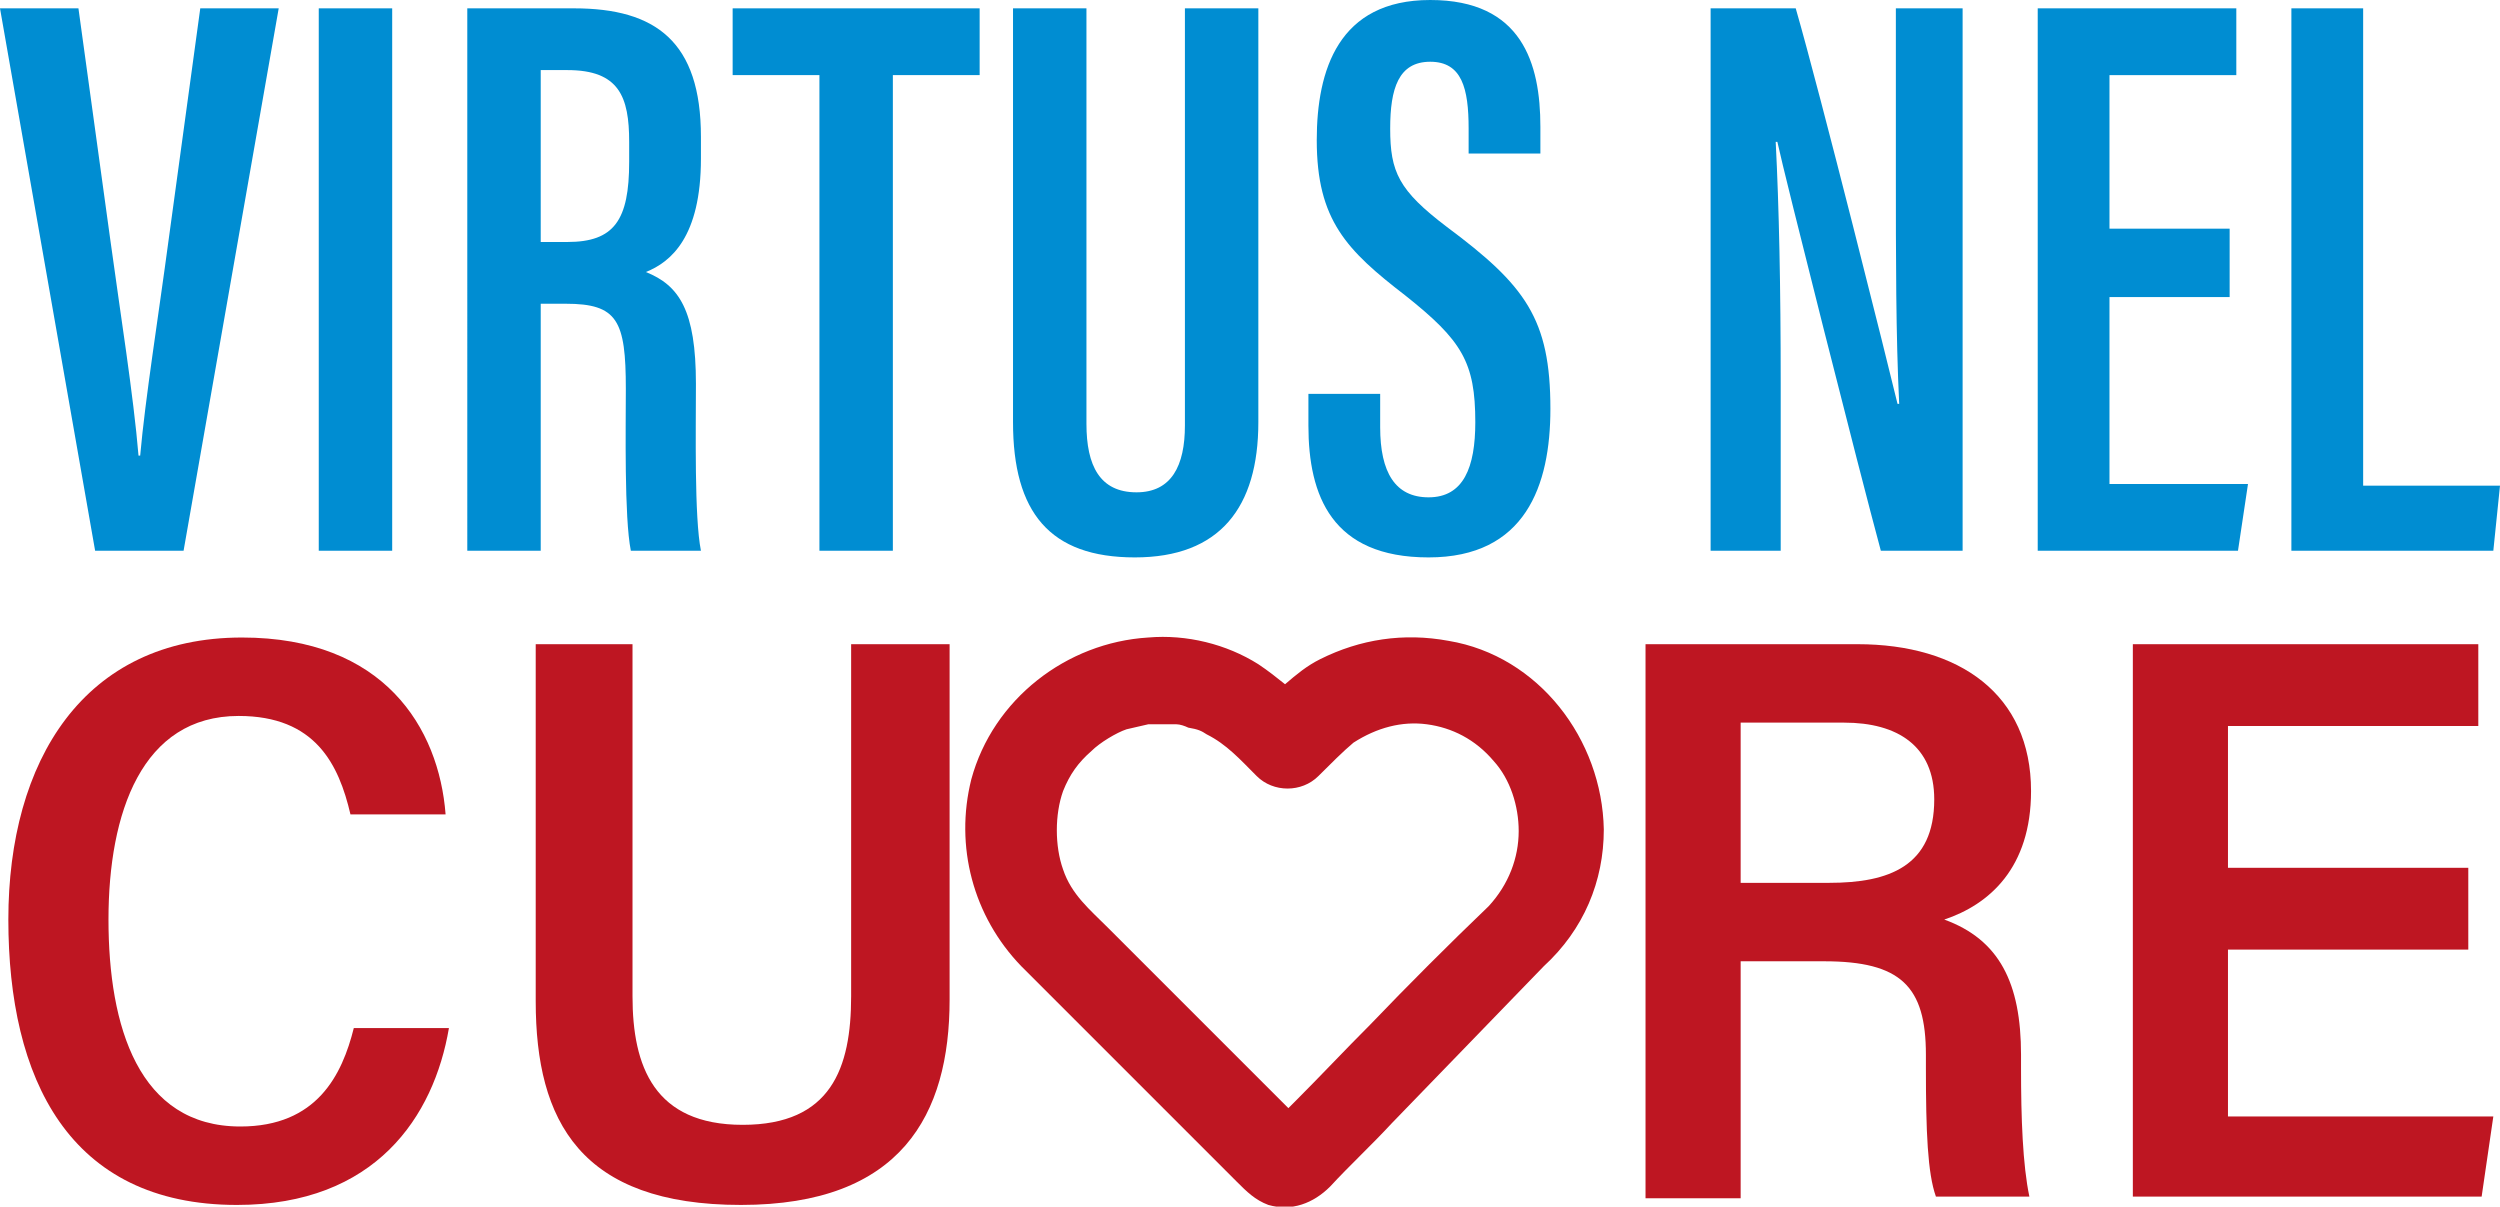
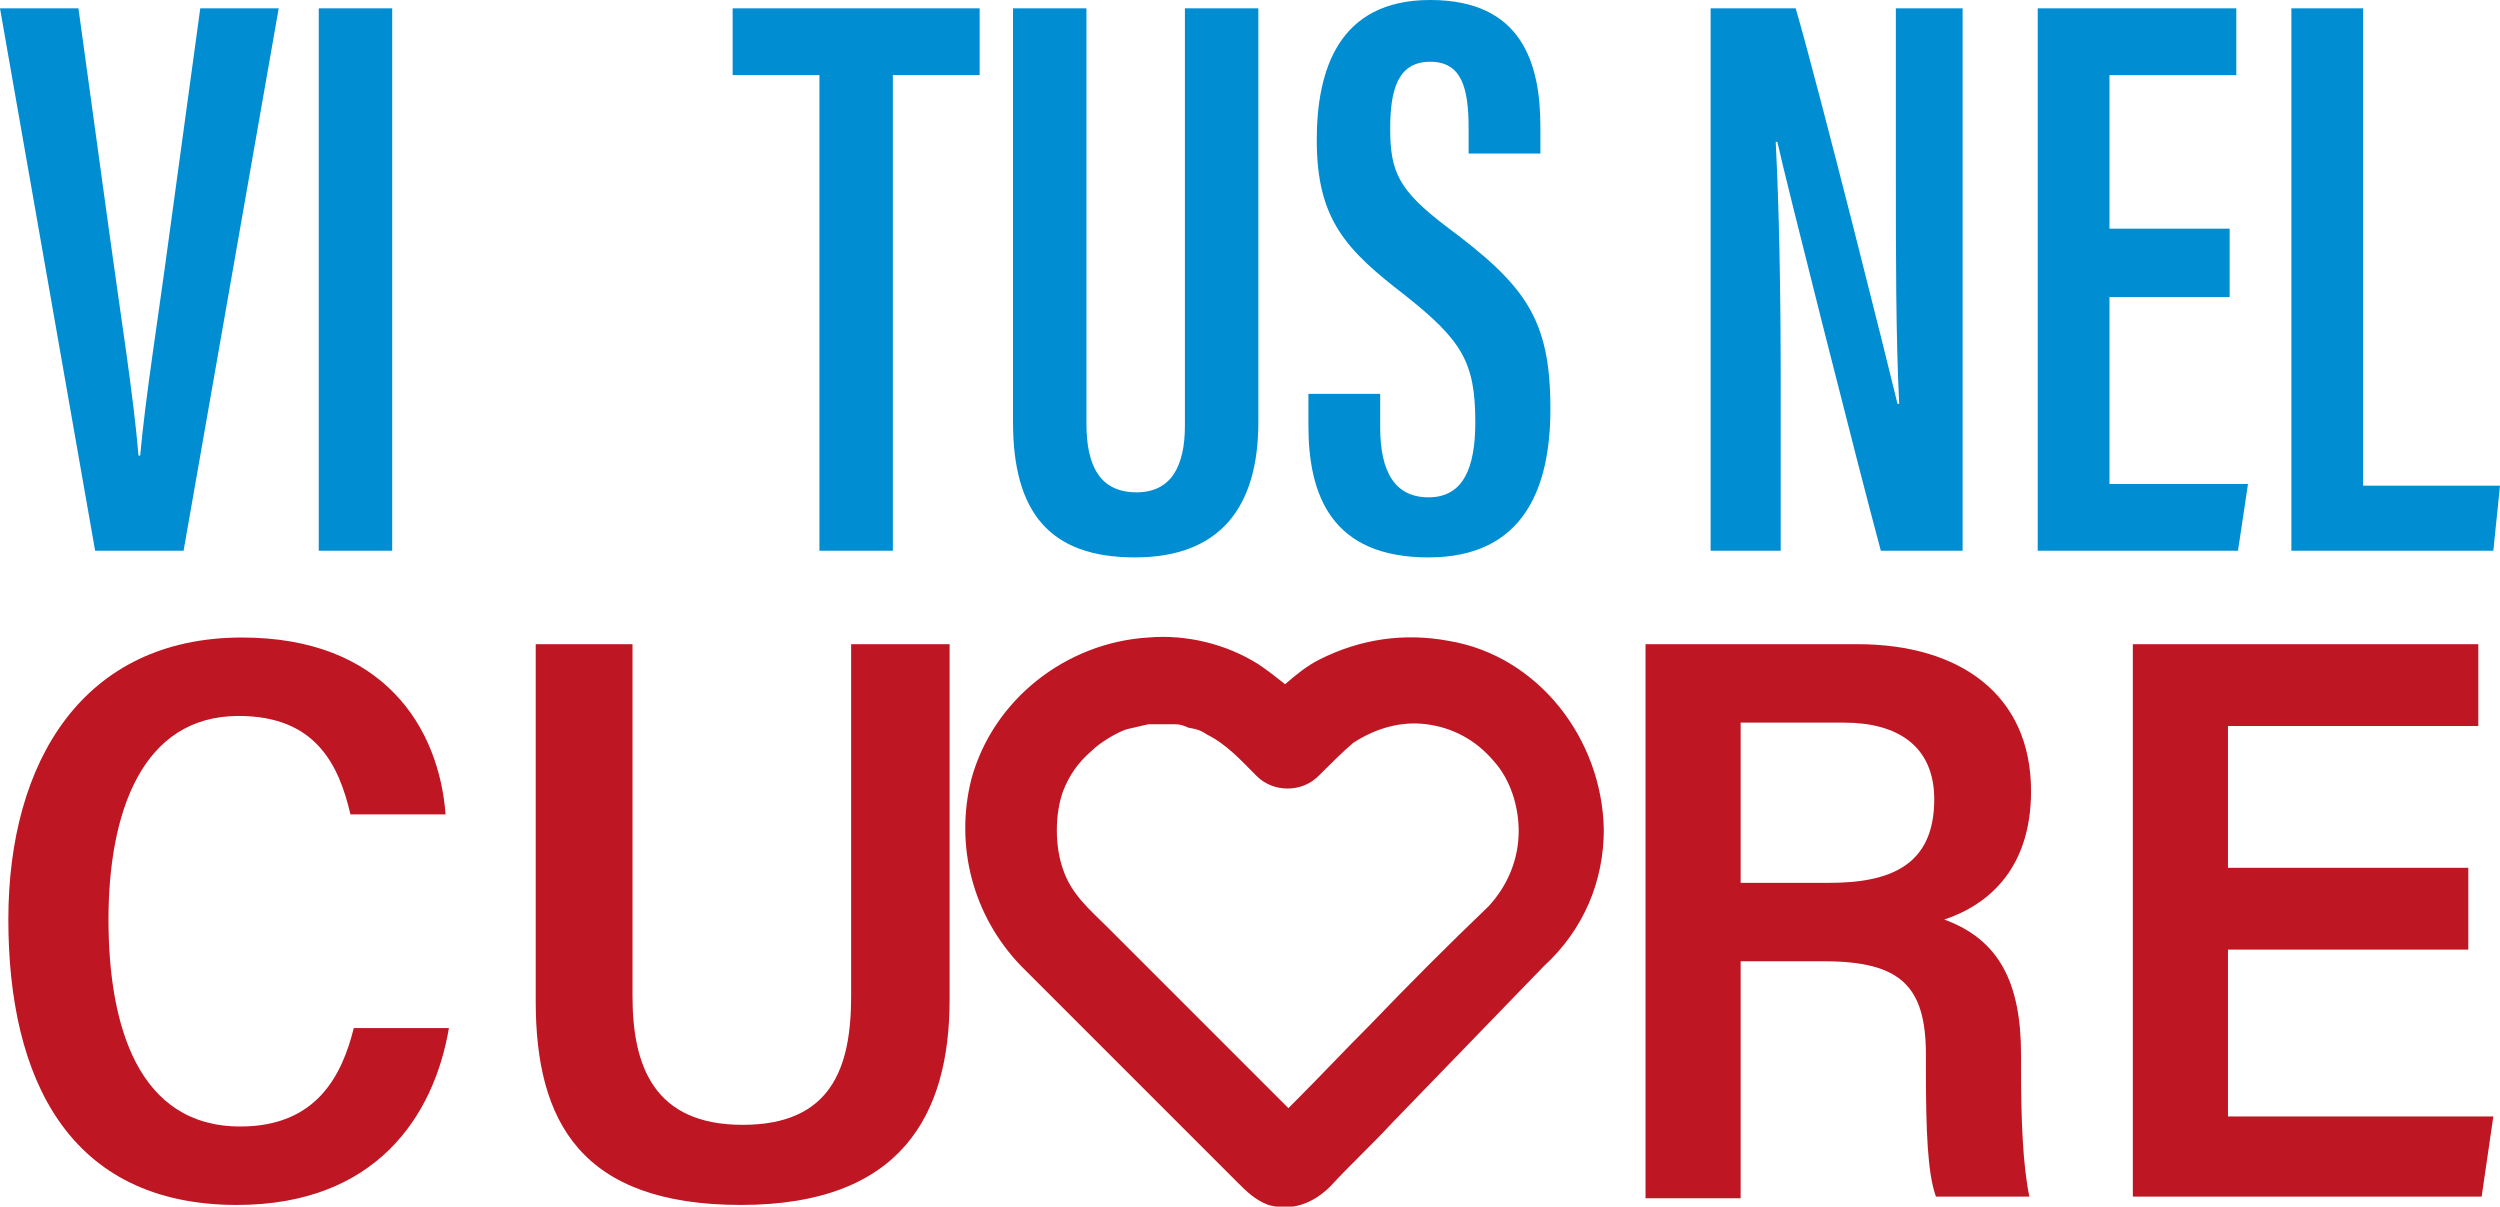
<svg xmlns="http://www.w3.org/2000/svg" id="Livello_1" x="0px" y="0px" viewBox="0 0 149.8 72.3" style="enable-background:new 0 0 149.8 72.3;" xml:space="preserve">
  <style type="text/css">	.st0{fill:#008DD2;}	.st1{fill:#BE1622;}</style>
  <g id="Livello_x0020_1">
    <path class="st0" d="M5.7,33L0,0.5h4.7l1.9,13.8c0.6,4.4,1.4,9.4,1.7,13l0.1,0c0.3-3.4,1.1-8.4,1.7-12.9L12,0.5h4.7L11,33  C11,33,5.7,33,5.7,33z" />
    <polygon class="st0" points="23.5,0.5 23.5,33 19.1,33 19.1,0.5  " />
-     <path class="st0" d="M32.4,18.2V33h-4.4V0.5h6.4c4.9,0,7.6,2,7.6,7.7v1.3c0,4.7-1.8,6.2-3.3,6.8c2,0.8,3,2.3,3,6.7  c0,2.8-0.1,8,0.3,10h-4.2c-0.4-2-0.3-7.4-0.3-9.7c0-4.1-0.5-5.1-3.6-5.1L32.4,18.2C32.4,18.2,32.4,18.2,32.4,18.2z M32.4,14.5H34  c2.8,0,3.7-1.3,3.7-4.8V8.5c0-2.7-0.6-4.3-3.7-4.3h-1.6L32.4,14.5C32.4,14.5,32.4,14.5,32.4,14.5z" />
    <polygon class="st0" points="49.1,4.5 43.9,4.5 43.9,0.5 58.7,0.5 58.7,4.5 53.5,4.5 53.5,33 49.1,33  " />
    <path class="st0" d="M65.1,0.5v24.9c0,2.5,0.8,4.1,3,4.1c2.1,0,2.9-1.6,2.9-4V0.5h4.4v24.8c0,5.1-2.3,8.1-7.4,8.1  c-5.1,0-7.3-2.7-7.3-8.1V0.5C60.7,0.5,65.1,0.5,65.1,0.5z" />
    <path class="st0" d="M82.7,23.6v2c0,2.7,0.9,4.2,2.9,4.2c2.1,0,2.8-1.8,2.8-4.5c0-3.6-0.8-4.9-4.2-7.6c-3.5-2.7-5.3-4.5-5.3-9.3  c0-4.2,1.3-8.4,6.8-8.4c5.5,0,6.6,3.8,6.6,7.6v1.6l-4.3,0V7.7c0-2.4-0.4-4-2.3-4c-1.9,0-2.4,1.6-2.4,4c0,2.6,0.5,3.7,3.4,5.9  c4.7,3.5,6.2,5.5,6.2,10.9c0,4.6-1.5,8.9-7.3,8.9c-5.8,0-7.2-3.7-7.2-7.9v-1.9L82.7,23.6C82.7,23.6,82.7,23.6,82.7,23.6z" />
    <path class="st0" d="M102.5,33V0.5h5.1c1.5,5.2,5.6,21.6,6.1,23.7h0.1c-0.2-4.1-0.2-8.7-0.2-14V0.5h4V33l-4.9,0  c-1.3-4.8-5.8-22.6-6.2-24.5h-0.1c0.2,3.9,0.3,8.7,0.3,14.5v10L102.5,33L102.5,33z" />
    <polygon class="st0" points="133.6,17.8 126.4,17.8 126.4,29 134.7,29 134.1,33 122.1,33 122.1,0.5 134,0.5 134,4.5 126.4,4.5   126.4,13.7 133.6,13.7 133.6,17.8  " />
    <polygon class="st0" points="137.2,0.5 141.6,0.5 141.6,29.1 149.8,29.1 149.4,33 137.3,33 137.3,0.5  " />
    <path class="st1" d="M26.9,61.6c-0.9,5.3-4.4,10.6-12.7,10.6c-10.1,0-13.7-7.6-13.7-17.1s4.5-16.9,14-16.9  c8.5,0,11.8,5.4,12.2,10.6H21c-0.7-3-2.1-5.9-6.7-5.9c-5.8,0-7.8,5.8-7.8,12.2s1.8,12.4,7.9,12.4c4.6,0,6.1-3.1,6.8-5.9  C21.2,61.6,26.9,61.6,26.9,61.6z" />
    <path class="st1" d="M37.9,38.6v21.1c0,4.2,1.3,7.7,6.6,7.7s6.5-3.4,6.5-7.7V38.6h5.9v21.3c0,6.9-2.9,12.3-12.5,12.3  s-12.3-5-12.3-12.2V38.6L37.9,38.6C37.9,38.6,37.9,38.6,37.9,38.6z" />
    <path class="st1" d="M104.3,57.6v14.2h-5.7V38.6h12.7c6.1,0,10.4,3,10.4,8.8c0,4.6-2.5,6.8-5.2,7.7c3.3,1.2,4.6,3.8,4.6,8.1v0.8  c0,3,0.1,5.8,0.5,7.7l-5.6,0c-0.5-1.4-0.6-3.9-0.6-7.7v-0.8c0-4.1-1.5-5.6-6.1-5.6L104.3,57.6C104.3,57.6,104.3,57.6,104.3,57.6z   M104.3,52.9h5.3c3.6,0,6.3-1,6.3-5c0-3.2-2.2-4.6-5.4-4.6h-6.2L104.3,52.9C104.3,52.9,104.3,52.9,104.3,52.9z" />
    <polygon class="st1" points="147.9,56.9 133.5,56.9 133.5,66.9 149.4,66.9 148.7,71.7 127.8,71.7 127.8,38.6 148.5,38.6   148.5,43.5 133.5,43.5 133.5,52 147.9,52 147.9,56.9  " />
    <path class="st1" d="M96.1,49.7C96.1,49.7,96.1,49.7,96.1,49.7c-0.1-5.4-3.9-10.4-9.3-11.3c-2.7-0.5-5.3-0.1-7.7,1.1  c-0.8,0.4-1.4,0.9-2.1,1.5c-0.5-0.4-1-0.8-1.6-1.2c-1.9-1.2-4.3-1.8-6.6-1.6c-4.9,0.3-9.3,3.7-10.6,8.5c-1,4,0.1,8.2,3,11.2  c1.1,1.1,2.1,2.1,3.2,3.2c3.2,3.2,6.4,6.4,9.7,9.7c0.6,0.6,1.1,1.1,1.9,1.4c1.4,0.4,2.7-0.1,3.7-1.1c1.2-1.3,2.5-2.5,3.7-3.8  l9.1-9.4c0,0,0,0,0,0C94.9,55.7,96.1,52.8,96.1,49.7C96.1,49.7,96.1,49.7,96.1,49.7z M82.1,61.4c-1.5,1.5-3,3.1-4.5,4.6  c-0.1,0.1-0.3,0.3-0.4,0.4c-0.5-0.5-1-1-1.5-1.5c-1.6-1.6-3.3-3.3-4.9-4.9c-1.5-1.5-3-3-4.4-4.4c-1.1-1.1-2.2-2-2.7-3.5  c-0.5-1.4-0.5-3.3,0-4.7c0.4-1,0.9-1.7,1.7-2.4c0.5-0.5,1.5-1.1,2.1-1.3c0.4-0.1,0.9-0.2,1.3-0.3c0.1,0,0.4,0,0.4,0  c0.3,0,0.6,0,0.9,0c0.1,0,0.4,0,0.4,0c0.2,0,0.5,0.1,0.7,0.2c0.6,0.1,0.8,0.2,1.1,0.4c1.2,0.6,2,1.5,3,2.5c1,1,2.7,1,3.7,0  c0.7-0.7,1.5-1.5,2.1-2c1.4-0.9,2.9-1.3,4.4-1.1c1.5,0.2,2.9,0.9,4,2.2c1,1.1,1.5,2.7,1.5,4.2l0,0c0,1.6-0.6,3.2-1.8,4.5  c0,0,0,0,0,0C86.8,56.6,84.4,59,82.1,61.4C82.1,61.4,82.1,61.4,82.1,61.4z" />
  </g>
</svg>